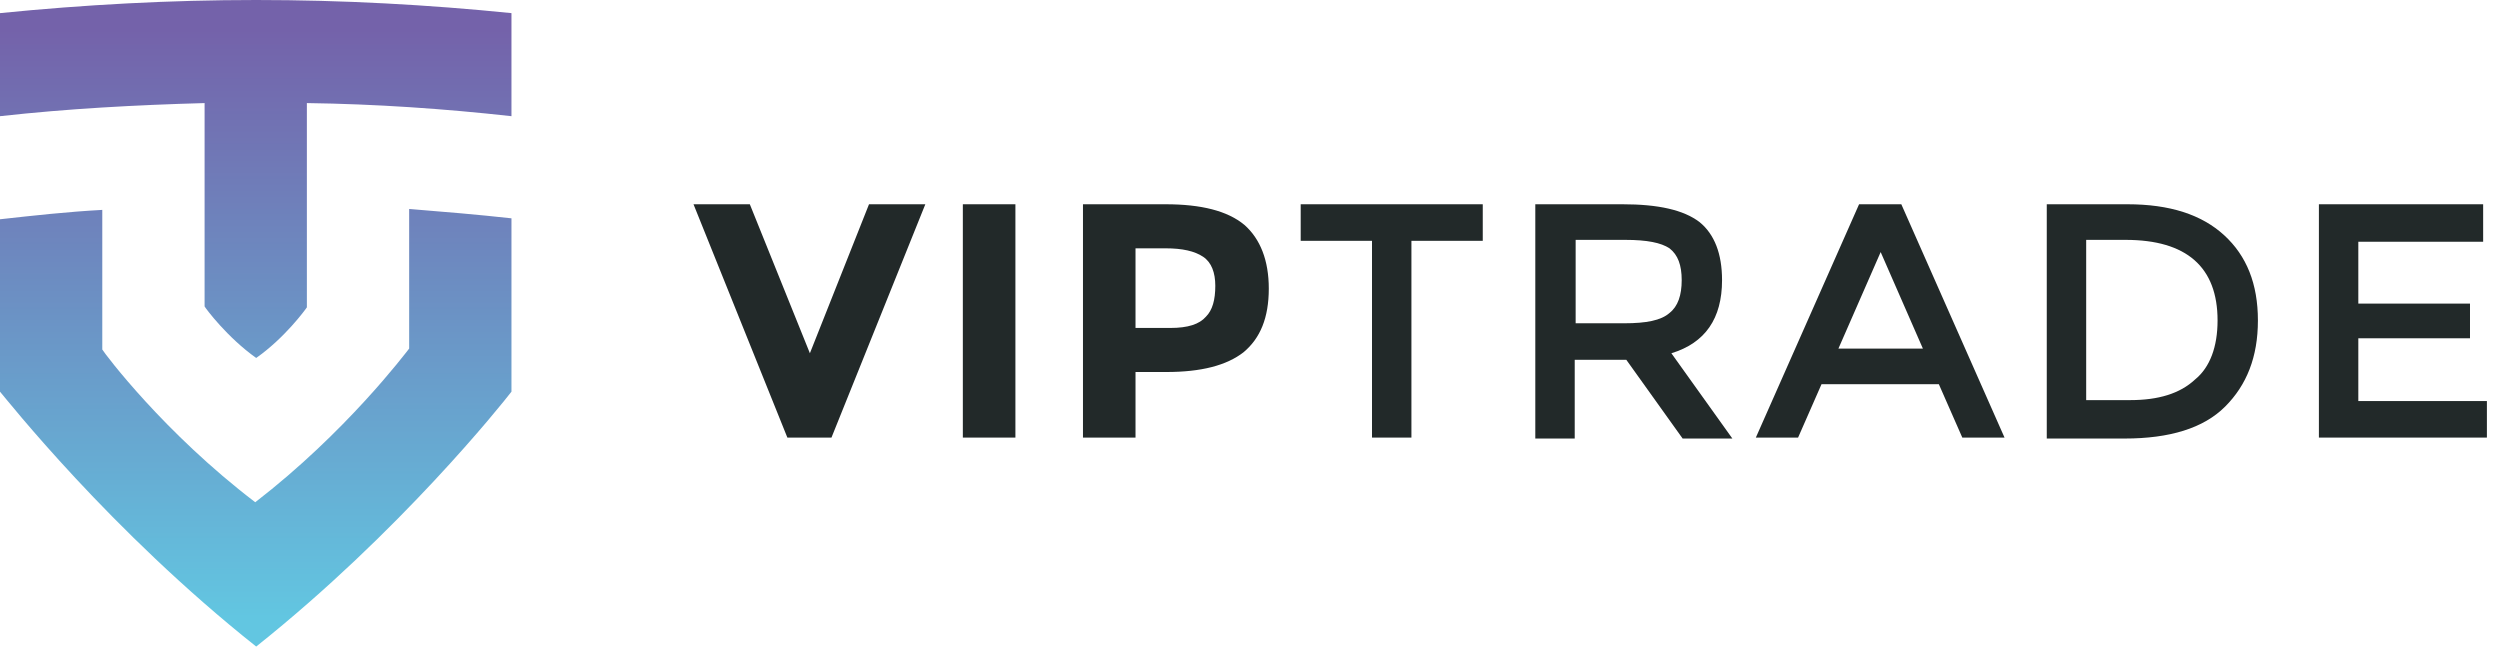
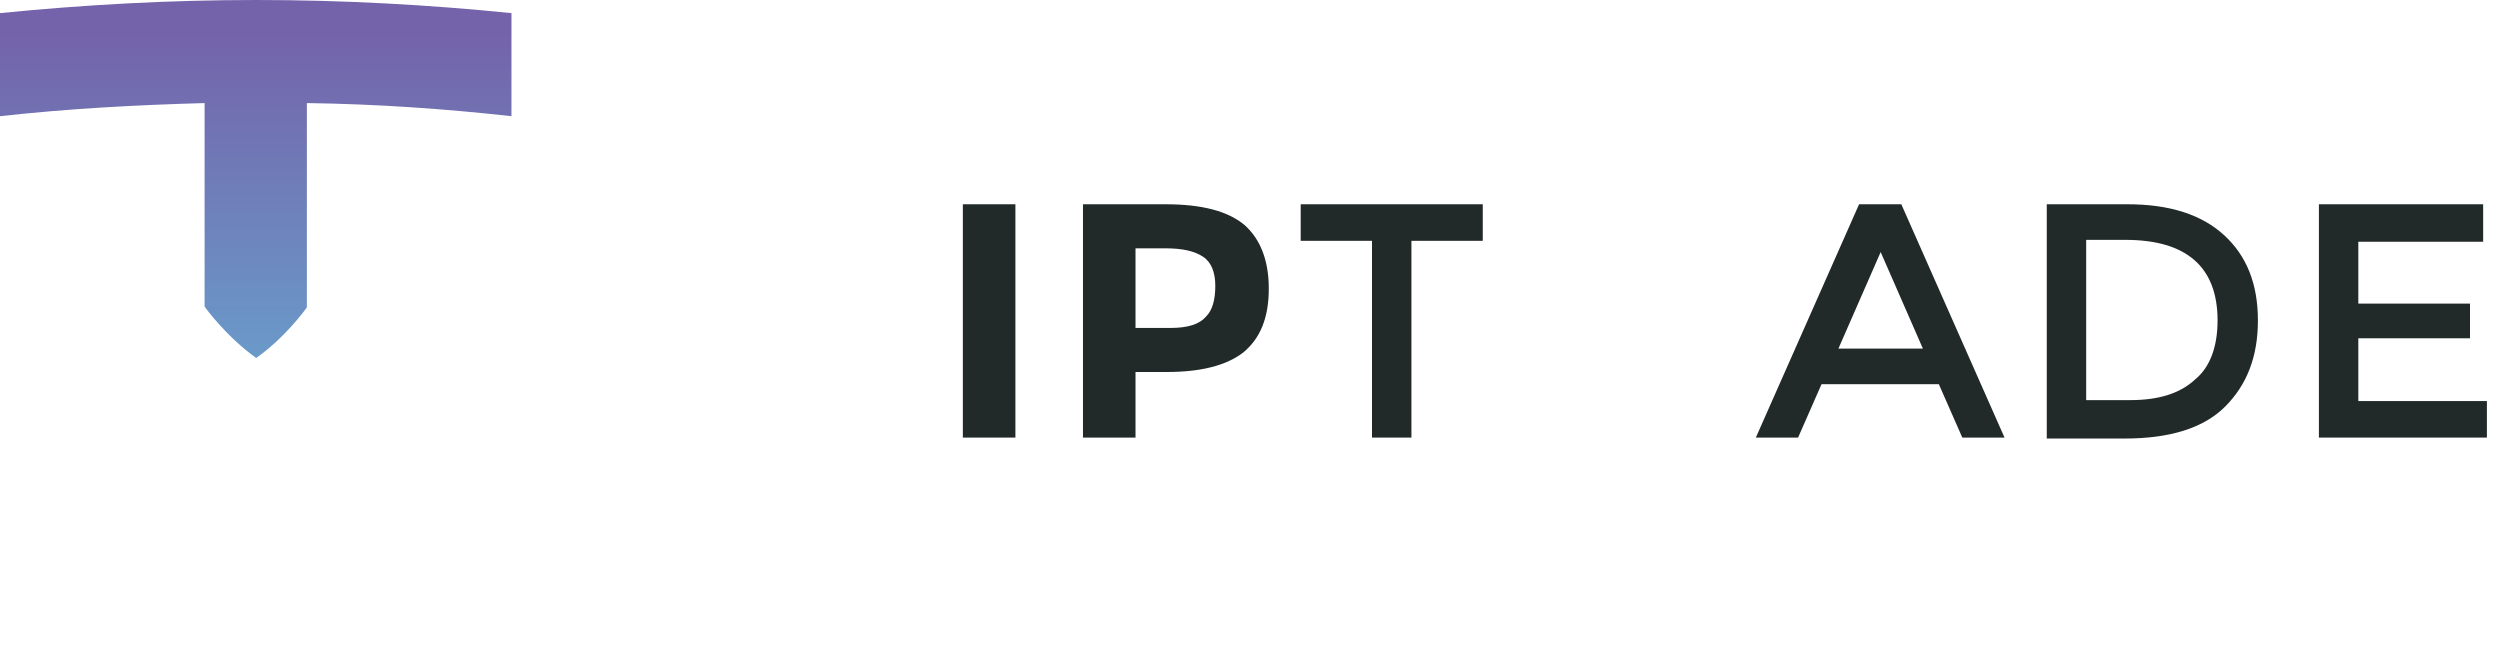
<svg xmlns="http://www.w3.org/2000/svg" width="116" height="30" viewBox="0 0 116 30" fill="none">
  <path d="M11.887 0C7.881 0 3.919 0.217 0 0.609V5.391C3.135 5.043 6.314 4.87 9.493 4.783V14.217C9.536 14.304 10.538 15.652 11.887 16.609C13.194 15.696 14.152 14.391 14.239 14.261V4.783C17.418 4.826 20.596 5.043 23.732 5.391V0.609C19.856 0.217 15.894 0 11.887 0Z" fill="url(#paint0_linear_49_148)" />
-   <path d="M18.985 16.174C18.811 16.391 16.068 20.044 11.844 23.304C7.62 20.087 4.877 16.435 4.746 16.218V9.739C3.135 9.826 1.568 10 0 10.174V18.174C0.305 18.522 5.095 24.609 11.887 30C18.55 24.696 23.296 18.739 23.732 18.174V10.13C22.164 9.957 20.596 9.826 18.985 9.696V16.174Z" fill="url(#paint1_linear_49_148)" />
-   <path d="M37.579 16.391L40.322 9.478H42.935L38.58 20.304H36.534L32.179 9.478H34.792L37.579 16.391Z" fill="#222929" />
  <path d="M47.115 9.478H44.676V20.304H47.115V9.478Z" fill="#222929" />
  <path d="M57.74 10.435C58.48 11.087 58.872 12.087 58.872 13.391C58.872 14.739 58.48 15.696 57.696 16.348C56.912 16.956 55.736 17.261 54.125 17.261H52.688V20.304H50.25V9.478H54.082C55.736 9.478 56.956 9.783 57.74 10.435ZM55.954 14.696C56.259 14.391 56.39 13.913 56.39 13.261C56.39 12.652 56.215 12.174 55.824 11.913C55.432 11.652 54.866 11.522 54.082 11.522H52.688V15.217H54.3C55.127 15.217 55.65 15.043 55.954 14.696Z" fill="#222929" />
  <path d="M65.49 11.174V20.304H63.661V11.174H60.352V9.478H68.8V11.174H65.49Z" fill="#222929" />
-   <path d="M79.903 13C79.903 14.783 79.119 15.913 77.552 16.391L80.382 20.348H78.074L75.462 16.696H73.067V20.348H71.238V9.478H75.287C76.942 9.478 78.118 9.739 78.858 10.304C79.555 10.87 79.903 11.783 79.903 13ZM77.465 14.522C77.856 14.217 78.031 13.696 78.031 13C78.031 12.304 77.856 11.826 77.465 11.522C77.073 11.261 76.419 11.13 75.418 11.13H73.11V15H75.374C76.376 15 77.073 14.87 77.465 14.522Z" fill="#222929" />
  <path d="M84.519 17.826L83.431 20.304H81.471L86.261 9.478H88.221L93.01 20.304H91.051L89.962 17.826H84.519ZM89.222 16.174L87.263 11.696L85.303 16.174H89.222Z" fill="#222929" />
  <path d="M103.2 10.913C104.245 11.87 104.767 13.174 104.767 14.87C104.767 16.565 104.245 17.869 103.243 18.869C102.242 19.869 100.674 20.348 98.584 20.348H94.97V9.478H98.715C100.674 9.478 102.154 9.956 103.2 10.913ZM102.895 14.87C102.895 12.391 101.458 11.13 98.627 11.13H96.799V18.565H98.845C100.151 18.565 101.153 18.261 101.85 17.609C102.546 17.043 102.895 16.087 102.895 14.87Z" fill="#222929" />
  <path d="M115.218 9.478V11.217H109.426V14.087H114.608V15.696H109.426V18.609H115.392V20.304H107.597V9.478H115.218Z" fill="#222929" />
  <defs>
    <linearGradient id="paint0_linear_49_148" x1="11.868" y1="28.677" x2="11.868" y2="1.338" gradientUnits="userSpaceOnUse">
      <stop stop-color="#62C6E1" />
      <stop offset="1" stop-color="#7462AA" />
    </linearGradient>
    <linearGradient id="paint1_linear_49_148" x1="11.868" y1="28.677" x2="11.868" y2="1.338" gradientUnits="userSpaceOnUse">
      <stop stop-color="#62C6E1" />
      <stop offset="1" stop-color="#7462AA" />
    </linearGradient>
  </defs>
</svg>